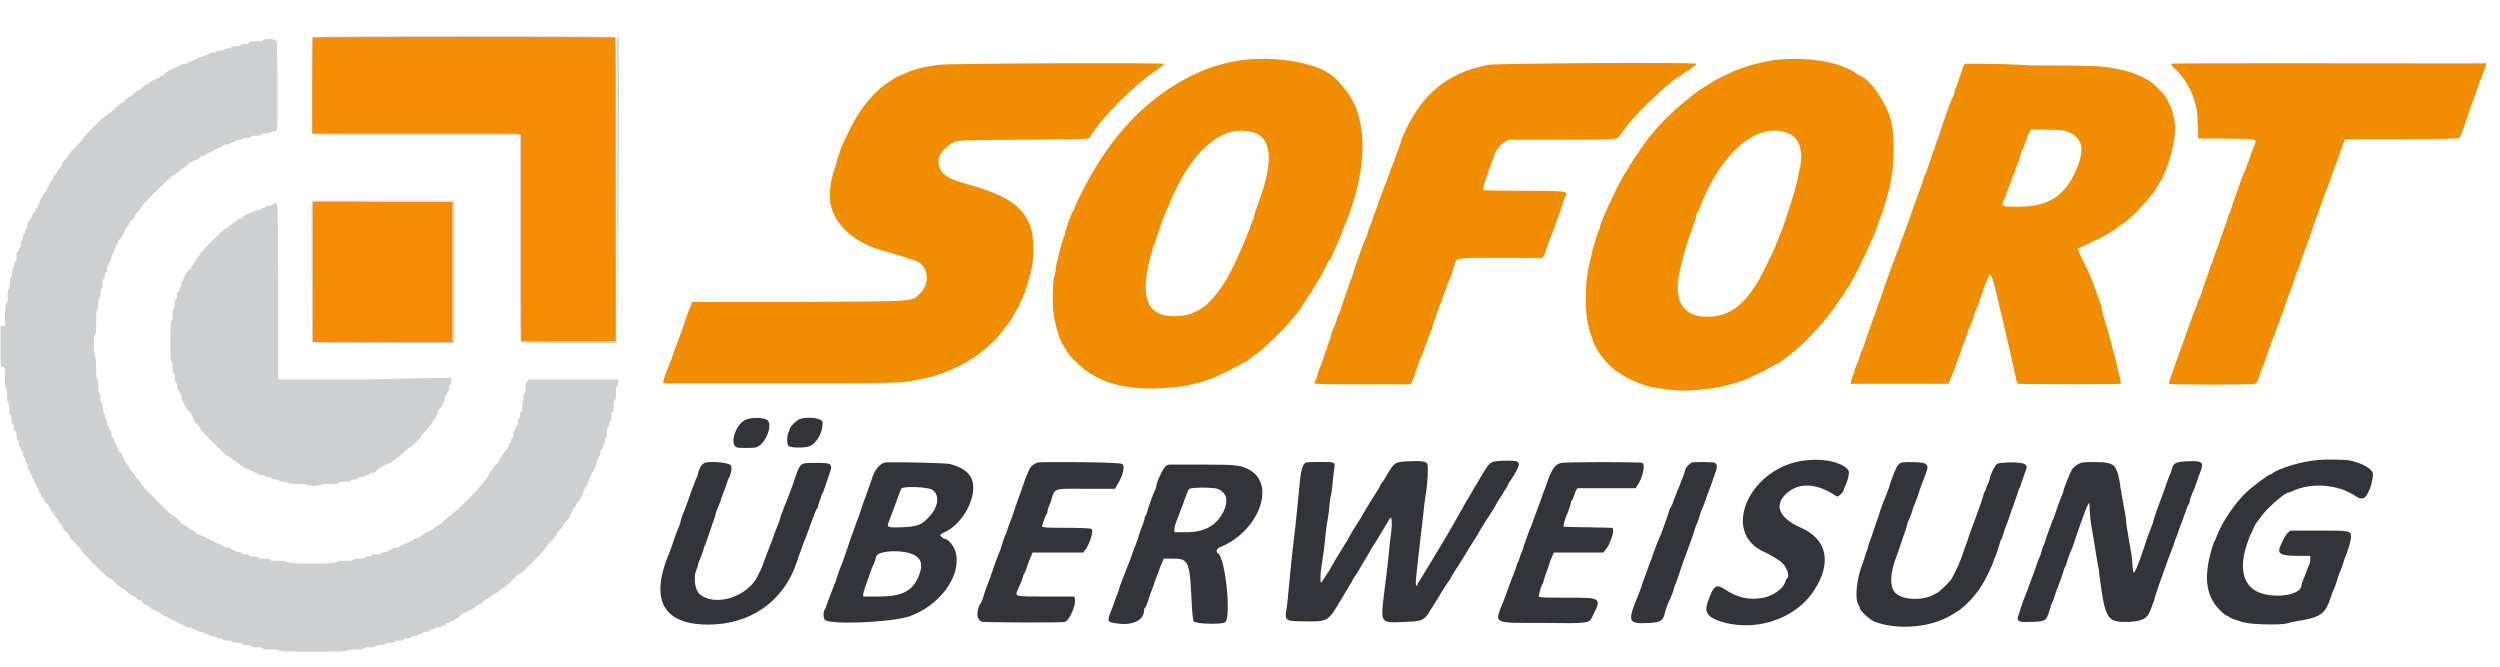
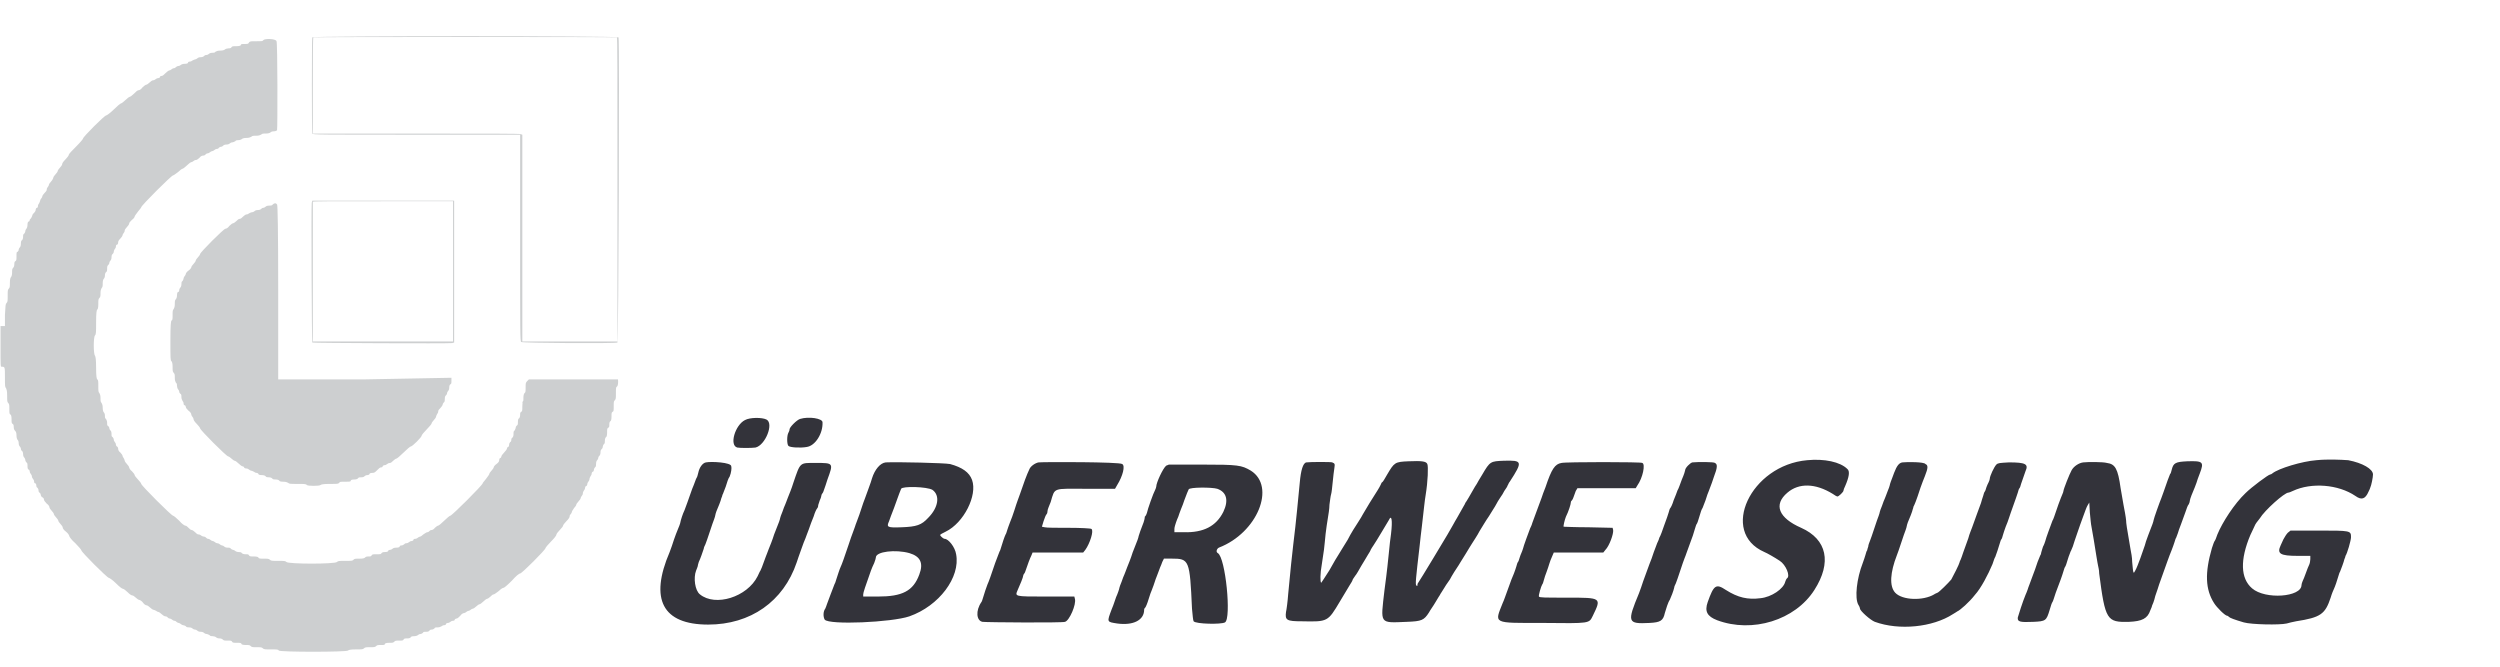
<svg xmlns="http://www.w3.org/2000/svg" version="1.1" id="svg" x="0px" y="0px" width="454.7px" height="121.4px" viewBox="0 0 454.7 121.4" style="enable-background:new 0 0 454.7 121.4;" xml:space="preserve">
  <style type="text/css">
	.st0{fill:#F18D00;}
	.st1{fill:#33333A;}
	.st2{fill:#CDCFD0;}
	.st3{fill:#F48C04;}
</style>
  <g id="svgg">
-     <path id="path0" class="st0" d="M227.1,10.8c-2.7,0.2-6.1,1.1-8.5,2.1c-9.3,4-16.6,11.4-22.1,22.6c-0.7,1.3-1.2,2.6-1.2,2.7   c0,0.1-0.1,0.3-0.2,0.3c-0.1,0.1-0.2,0.3-0.3,0.6c-0.3,0.8-0.7,2-0.9,2.6c-0.1,0.3-0.2,0.6-0.2,0.8c0,0.2-0.1,0.4-0.2,0.6   c-0.3,0.6-1.5,5.2-1.5,5.9c0,0.3-0.1,0.9-0.3,1.5c-0.3,1.3-0.3,5.7,0,7.1c0.1,0.6,0.3,1.4,0.4,1.8c0.2,1,0.9,2.9,1.4,3.6   c0.9,1.5,1.3,2,2.4,3c4,4,10.1,5.4,18.7,4.3c1.7-0.2,4.2-0.8,6.1-1.6c1-0.4,4.3-2,5.1-2.5c0.3-0.2,0.6-0.4,0.8-0.4   c0.1-0.1,0.6-0.4,0.9-0.7c0.4-0.3,0.7-0.6,0.8-0.6c0.4,0,4.3-3.7,6-5.6c0.4-0.5,0.9-1.1,1.1-1.3c0.5-0.5,1-1.3,2.1-3   c0.4-0.6,0.9-1.3,1-1.4s0.2-0.3,0.2-0.4c0-0.1,0.2-0.5,0.5-0.9c0.4-0.6,0.8-1.2,2-3.5c0.2-0.4,0.4-0.8,0.4-0.9   c0-0.1,0.1-0.2,0.2-0.2c0.1,0,0.2-0.2,0.3-0.4c0.1-0.2,0.3-0.8,0.6-1.4c0.8-1.7,1.2-2.7,2.4-5.8c3.3-8.6,3.6-16.4,0.8-21.6   c-0.9-1.6-3.1-4.2-4.1-4.7c-0.2-0.1-0.6-0.3-0.8-0.5C237.8,11.3,232.6,10.4,227.1,10.8 M323.9,10.8c-2.6,0.2-6.4,1.2-8.7,2.2   c-0.9,0.4-3.1,1.5-3.4,1.7c-0.1,0.1-0.7,0.4-1.3,0.8c-0.6,0.4-1.2,0.7-1.3,0.8c-4.5,3.3-8,6.8-10.4,10.2c-1.5,2.2-2.1,3.1-2.6,4   c-0.3,0.5-0.7,1.2-0.9,1.4c-0.6,1-2.8,5.5-3.5,7.2c-0.2,0.5-0.5,1.2-0.6,1.5c-0.1,0.3-0.2,0.6-0.2,0.8c0,0.1-0.1,0.4-0.3,0.7   c-0.1,0.3-0.3,0.8-0.4,1.1c-0.1,0.3-0.2,0.8-0.3,1.1c-0.2,0.5-0.3,1-0.9,3.6c-1,4.1-0.9,9.7,0.2,12.8c0.2,0.6,0.5,1.3,0.5,1.5   c0,0.2,0.2,0.5,0.3,0.6c0.1,0.1,0.2,0.3,0.2,0.4c0,0.3,1.3,2.1,2.2,3c1.9,2,5.8,4,9.1,4.4c4.1,0.6,5.2,0.6,9.8,0   c1.7-0.2,4.1-0.8,6.1-1.6c1-0.4,4.3-2,5.1-2.5c0.3-0.2,0.6-0.4,0.8-0.4c0.3-0.2,1.2-0.8,1.4-1c0.1-0.1,0.5-0.4,1-0.8   c1.9-1.3,6-5.7,7.8-8.3c0.3-0.5,0.9-1.3,1.2-1.7c0.3-0.5,0.6-0.9,0.6-0.9s0.2-0.4,0.5-0.8c0.3-0.4,0.6-0.9,0.7-1.1   c0.1-0.2,0.3-0.6,0.5-0.9c1.1-1.9,4.5-9.3,4.5-9.9c0-0.1,0.1-0.4,0.2-0.6c0.5-1,1.7-5,2.1-7.1c0.7-3.5,0.7-8.4,0-11.2   c-0.8-3-3.5-7.1-5.4-7.9c-0.2-0.1-0.6-0.3-0.8-0.5C334.7,11.3,329.4,10.4,323.9,10.8 M170.6,11.8c-1.8,0.2-3.8,0.7-4.9,1.1   c-1.8,0.7-2.5,1-3.1,1.4c-0.4,0.3-0.8,0.5-0.8,0.5c0,0-0.4,0.3-0.9,0.6c-2.8,2.2-5.1,5.3-6.9,9.3c-0.4,0.9-0.9,1.9-1,2.1   c-0.1,0.3-0.2,0.6-0.2,0.7s-0.2,0.5-0.3,0.9c-0.2,0.4-0.3,0.8-0.3,1c0,0.2-0.1,0.5-0.2,0.8c-0.9,2.1-1.3,5.2-0.9,7   c0.7,3.6,4.2,6.9,9.2,8.3c2.4,0.7,5.1,1.5,6.2,1.9c2.3,0.8,2.8,4,0.9,5.9c-1.6,1.6,0,1.5-22.2,1.6l-19.3,0l-0.3,0.8   c-0.4,0.9-0.6,1.4-1.2,3.3c-0.2,0.7-0.5,1.5-0.6,1.7c-0.1,0.2-0.2,0.6-0.3,0.8s-0.3,0.9-0.5,1.4c-0.2,0.5-0.5,1.2-0.6,1.6   c-0.1,0.4-0.3,1-0.5,1.3c-0.1,0.4-0.4,1.2-0.7,1.8c-0.2,0.6-0.5,1.4-0.5,1.6l-0.1,0.5l21,0c21.7,0,22.6,0,25.6-0.7   c2.3-0.5,2.8-0.6,3.3-0.8c1.5-0.5,1.8-0.7,2.6-1c3.6-1.5,7.2-4.2,9.4-7.2c0.5-0.7,1-1.3,1.1-1.4c0.2-0.3,1.3-2.2,1.7-3   c1.1-2.3,1.3-2.8,2.3-6.6c0.5-1.7,0.4-6.2-0.1-7.6c-1.4-3.9-4.3-5.9-11.6-7.9c-3.8-1.1-4.8-1.8-5.2-3.8c-0.3-1.3,1.2-3.2,2.9-3.9   c0.7-0.3,1.7-0.3,12.6-0.4c11.3-0.1,11.8-0.1,12-0.4c2.2-3.7,8-9.5,12.5-12.5c0.6-0.4,1.1-0.8,1-0.9   C211.1,11.4,172.5,11.5,170.6,11.8 M270.7,11.8c-7.5,1.4-12.3,5.4-15.6,13.1c-0.1,0.3-0.3,0.7-0.3,0.8c0,0.2-0.2,0.7-0.4,1.3   c-0.2,0.5-0.5,1.2-0.6,1.6c-0.1,0.4-0.4,1.1-0.6,1.6c-0.2,0.5-0.5,1.2-0.6,1.6c-0.1,0.4-0.4,1.1-0.6,1.6c-0.2,0.5-0.5,1.4-0.8,2.1   c-0.9,2.5-1.1,3.2-1.2,3.3c-0.1,0.1-0.2,0.4-0.2,0.6c-0.1,0.5-0.6,1.7-0.9,2.4c-0.1,0.3-0.2,0.7-0.2,0.8c0,0.2-0.1,0.4-0.2,0.5   c-0.1,0.1-0.3,0.7-0.6,1.4c-0.4,1.2-1,2.7-1.5,4.3c-0.1,0.4-0.3,0.9-0.4,1.3c-0.1,0.3-0.2,0.7-0.3,0.8c-0.1,0.1-0.2,0.4-0.3,0.8   c-0.1,0.3-0.4,1.3-0.8,2.3c-0.3,0.9-0.7,2-0.8,2.4c-0.1,0.4-0.3,0.8-0.4,0.9c-0.1,0.1-0.2,0.4-0.2,0.6c-0.1,0.5-0.6,1.7-0.9,2.4   c-0.1,0.3-0.2,0.6-0.2,0.7c0,0.1-0.1,0.4-0.2,0.7c-0.1,0.3-0.5,1.3-0.8,2.3c-0.3,1-0.7,2-0.8,2.3c-0.3,0.6-0.6,1.5-0.8,2.3   c-0.1,0.3-0.2,0.7-0.3,0.7c-0.6,0.6-0.3,0.6,8.6,0.6h8.8l0.3-0.7c0.2-0.4,0.6-1.5,0.9-2.5c0.3-1,0.7-1.9,0.8-2.1   c0.1-0.2,0.3-0.6,0.4-1c0.9-2.5,1.2-3.2,1.4-3.7c0.1-0.3,0.2-0.6,0.2-0.7c0-0.1,1.1-3.3,1.3-3.8c0.1-0.2,0.3-0.6,0.4-1   c0.1-0.4,0.4-1.2,0.7-1.9c0.2-0.7,0.5-1.4,0.6-1.6c0.2-0.4,0.6-1.5,0.9-2.6c0.5-1.5-0.2-1.4,8.4-1.4h7.6l0.3-0.4   c0.1-0.2,0.3-0.5,0.3-0.6s0.1-0.5,0.2-0.8c0.2-0.5,0.6-1.6,1.1-2.9c0.4-1.3,1.1-2.9,1.2-3.3c0.2-0.5,0.6-1.7,0.8-2.4   c0.1-0.3,0.2-0.7,0.3-0.7c0.1-0.1,0.2-0.3,0.2-0.5c0-0.5-0.3-0.6-8.1-0.6c-3.9,0-7.1-0.1-7.1-0.1c0-0.1,0.1-0.7,0.3-1.3   c0.2-0.6,0.5-1.4,0.6-1.7c0.2-0.8,0.7-2,0.8-2.3c0.1-0.1,0.2-0.5,0.3-0.8c0.2-1,1.1-2.2,2-2.7l0.8-0.4l9.5,0   c10.7,0,10.1,0,10.7-0.9c0.3-0.4,0.6-0.8,0.7-0.9c0.1-0.1,0.5-0.6,0.9-1.2c1.6-2.1,8.2-8.3,8.9-8.3c0.1,0,0.2-0.1,0.3-0.2   c0.1-0.1,0.8-0.7,1.7-1.2c0.8-0.6,1.5-1.1,1.4-1.1C308.1,11.3,272.3,11.5,270.7,11.8 M357.4,11.6c-0.1,0.1-0.3,0.4-0.4,0.7   c-0.1,0.3-0.3,1-0.5,1.5s-0.4,1.2-0.5,1.5c-0.1,0.3-0.3,0.7-0.4,1c-0.1,0.3-0.2,0.6-0.2,0.8s-0.1,0.4-0.2,0.5   c-0.1,0.1-0.3,0.7-0.6,1.4c-0.4,1.2-1,2.7-1.5,4.3c-0.1,0.4-0.3,0.9-0.4,1.3c-0.1,0.3-0.2,0.7-0.3,0.8c-0.1,0.1-0.2,0.4-0.3,0.8   c-0.1,0.3-0.4,1.3-0.8,2.3c-0.3,0.9-0.7,2-0.8,2.4c-0.1,0.4-0.3,0.8-0.4,0.9c-0.1,0.1-0.2,0.4-0.2,0.6c-0.1,0.5-0.6,1.8-0.8,2.3   c-0.1,0.2-0.2,0.6-0.3,0.8c-0.2,0.7-0.7,1.9-0.8,2.3c-0.1,0.2-0.3,0.8-0.5,1.4c-0.2,0.6-0.4,1.2-0.5,1.4c-0.1,0.2-0.2,0.6-0.3,0.8   c-0.1,0.3-0.3,0.9-0.5,1.4c-0.2,0.5-0.5,1.2-0.6,1.6c-0.1,0.4-0.3,1-0.5,1.3c-0.6,1.6-2.6,7-2.8,7.8c-0.1,0.4-0.4,1.1-0.6,1.6   c-0.2,0.5-0.4,1.2-0.5,1.5c-0.1,0.3-0.2,0.7-0.3,0.8c-0.1,0.1-0.2,0.4-0.3,0.8c-0.1,0.3-0.4,1.3-0.8,2.3c-0.3,0.9-0.7,2-0.8,2.4   c-0.1,0.4-0.3,0.8-0.4,0.9c-0.1,0.1-0.2,0.4-0.2,0.6c-0.1,0.5-0.6,1.7-0.9,2.4c-0.1,0.3-0.2,0.6-0.2,0.7c0,0.1-0.1,0.4-0.2,0.6   s-0.3,0.7-0.4,1.1l-0.1,0.6h8.9h8.9l0.6-1.5c0.3-0.8,0.8-2,1-2.6c0.2-0.6,0.4-1.2,0.5-1.2c0.1-0.1,0.1-0.3,0.1-0.4   c0-0.1,0.1-0.5,0.2-0.8c0.1-0.3,0.3-0.8,0.5-1.2c0.8-2.3,1.2-3.4,1.4-3.7c0.1-0.2,0.2-0.5,0.2-0.6c0-0.3,0.7-2.1,0.9-2.3   c0.1-0.1,0.1-0.2,0.1-0.4c0-0.1,0.1-0.5,0.2-0.7c0.1-0.3,0.3-0.7,0.4-1c0.2-0.8,0.7-2,0.9-2.4c0.1-0.2,0.2-0.5,0.3-0.8   c0.3-0.8,0.7,0.1,1.4,3.1c0.2,0.7,0.4,1.7,0.5,2.2c0.3,1.2,0.9,3.6,1.2,5c0.1,0.6,0.3,1.4,0.4,1.8c0.1,0.4,0.3,1.1,0.4,1.7   c0.3,1.5,0.6,2.6,0.8,3.6c0.1,0.5,0.3,1.2,0.3,1.5c0.1,0.3,0.2,0.7,0.4,0.7c0.3,0.1,18.5,0.1,18.6,0c0.1-0.1-0.1-1.1-0.4-2.2   c-0.1-0.4-0.3-1-0.3-1.3c-0.1-0.6-0.9-3.4-1.4-5.3c-0.2-0.6-0.4-1.5-0.6-2.1c-0.2-0.6-0.4-1.3-0.5-1.7c-0.1-0.4-0.2-0.8-0.2-1   s-0.1-0.5-0.2-0.8c-0.1-0.3-0.4-1.1-0.7-1.9c-0.6-1.8-0.9-2.6-1.2-3.2c-0.1-0.3-0.3-0.6-0.3-0.7c0-0.1-0.1-0.3-0.2-0.5   c-0.4-0.7-1.8-3.7-1.8-3.8c0-0.1,0.4-0.3,0.9-0.5c3.1-1.4,5-2.4,6-3.2c0.3-0.2,0.9-0.7,1.3-0.9c1.7-1.1,5.3-5,6.3-6.8   c0.1-0.2,0.4-0.8,0.8-1.4c1.4-2.6,2.6-7.4,2.4-9.8c-0.2-2.1-1.1-4.4-2.2-5.7c-1.1-1.2-2.3-2.3-3-2.6c-0.2-0.1-0.5-0.2-0.6-0.3   c-0.3-0.2-1.1-0.5-2.1-0.9c-0.4-0.1-1-0.3-1.4-0.4c-0.4-0.1-1.1-0.2-1.5-0.3c-2.4-0.5-3.5-0.6-15.1-0.6   C362.9,11.5,357.5,11.6,357.4,11.6 M394.9,11.6c-0.1,0.1,0.3,0.6,0.9,1.1c1,1,2,2.4,2.3,3.1c0.1,0.2,0.2,0.5,0.3,0.6   c0.1,0.2,0.6,1.3,1,2.8c0.1,0.4,0.3,1.8,0.3,3.3l0.1,2.7l5.1,0c6.3,0.1,5.7-0.2,4.8,2c-0.2,0.5-0.4,1.2-0.5,1.5   c-0.1,0.3-0.2,0.7-0.3,0.8c-0.1,0.1-0.2,0.4-0.3,0.8c-0.1,0.3-0.2,0.7-0.3,0.8c-0.1,0.1-0.3,0.7-0.6,1.4c-0.4,1.2-1,2.8-1.5,4.2   c-0.1,0.4-0.3,0.9-0.4,1.3c-0.1,0.3-0.2,0.7-0.3,0.8c-0.1,0.1-0.2,0.4-0.3,0.8c-0.1,0.3-0.4,1.3-0.8,2.3c-0.3,0.9-0.7,2-0.8,2.3   c-0.1,0.4-0.4,1.1-0.6,1.6c-0.2,0.5-0.4,1.2-0.5,1.5s-0.2,0.7-0.3,0.8c-0.1,0.1-0.2,0.4-0.3,0.8s-0.4,1.3-0.8,2.3   c-0.3,0.9-0.7,2-0.8,2.4c-0.1,0.4-0.3,0.8-0.4,0.9c-0.1,0.1-0.2,0.4-0.2,0.6c0,0.2-0.3,0.8-0.5,1.3c-0.2,0.5-0.5,1.2-0.6,1.6   c-0.5,1.4-0.8,2.2-0.9,2.5c-0.1,0.2-0.3,0.8-0.5,1.4c-0.2,0.6-0.4,1.2-0.5,1.4c-0.1,0.2-0.2,0.6-0.3,0.8c-0.1,0.3-0.3,0.9-0.5,1.4   c-0.3,0.9-0.5,1.4-1.2,3.4c-0.2,0.4-0.2,0.9-0.2,0.9c0.2,0.2,15.3,0.2,15.7,0c0.2-0.1,0.5-0.6,0.8-1.6c0.3-0.8,0.5-1.5,0.6-1.6   c0.1-0.1,0.2-0.4,0.3-0.8c0.1-0.3,0.3-1,0.5-1.5c0.2-0.5,0.4-1.1,0.5-1.4c0.1-0.3,0.2-0.7,0.3-0.8c0.2-0.4,0.6-1.6,0.9-2.4   c0.1-0.3,0.2-0.7,0.3-0.8c0.1-0.1,0.2-0.4,0.3-0.8c0.1-0.3,0.2-0.7,0.3-0.8c0.1-0.1,0.2-0.4,0.3-0.8c0.1-0.5,1-2.9,1.3-3.7   c0.2-0.4,0.6-1.6,0.8-2.3c0.1-0.3,0.2-0.7,0.3-0.8c0.1-0.3,0.4-0.9,1-2.8c0.8-2.1,1.1-3.1,1.2-3.3c0.1-0.1,0.2-0.4,0.3-0.8   c0.2-0.7,0.6-1.9,0.8-2.4c0.2-0.5,0.7-1.8,1.4-3.9c0.3-1,0.7-1.9,0.8-2.1c0.1-0.2,0.3-0.7,0.4-1.1c0.4-1.2,1.2-3.3,1.5-4.1   c0.1-0.4,0.5-1.4,0.8-2.3l0.6-1.6l10.3,0c6.4,0,10.4-0.1,10.5-0.2c0.1-0.1,0.3-0.6,0.5-1.1c0.2-0.5,0.4-1,0.4-1.1   c0.1-0.1,0.2-0.4,0.3-0.8s0.3-1,0.5-1.5s0.4-1.2,0.5-1.5c0.1-0.3,0.2-0.7,0.3-0.8c0.1-0.1,0.2-0.4,0.3-0.8c0.2-0.7,1.2-3.5,1.5-4.2   c0.2-0.5,0.6-1.5,0.6-1.8C452.4,11.6,395.1,11.4,394.9,11.6 M376.4,24.1c2.6,1.2,2.8,3.5,0.9,7.5c-2.1,4.3-5,6-10.3,6   c-3,0-3.1,0-2.5-1.3c0.1-0.3,0.3-0.6,0.3-0.7c0-0.1,0.1-0.4,0.2-0.7c0.3-0.6,0.7-1.8,1-2.6c0.1-0.3,0.2-0.7,0.3-0.7   c0.1-0.1,0.2-0.3,0.2-0.4c0-0.1,0.1-0.5,0.2-0.8c0.3-0.6,0.7-1.8,0.9-2.6c0.1-0.3,0.2-0.7,0.3-0.7c0.1-0.1,0.2-0.3,0.2-0.4   c0-0.1,0.2-0.6,0.3-0.9c0.2-0.4,0.3-0.8,0.3-0.9c0-0.1,0.2-0.5,0.4-0.8l0.3-0.6l3,0.1C375.2,23.6,375.5,23.7,376.4,24.1 M228,24.1   c2.8,0.8,3.5,4.1,2,9.4c-0.1,0.4-0.3,1.1-0.5,1.6s-0.5,1.6-0.8,2.3c-0.3,0.8-0.6,1.6-0.6,1.9s-0.3,0.9-0.5,1.4s-0.4,1.1-0.5,1.4   c-0.1,0.3-0.3,0.7-0.4,1c-0.1,0.3-0.4,0.9-0.6,1.4c-0.7,1.7-2.3,5.1-2.9,6.1c-3.1,5.1-5.6,6.9-9.7,6.9c-5,0-6.3-3.6-4.1-11.3   c0.2-0.6,0.3-1.2,0.3-1.3c0-0.1,0.1-0.3,0.2-0.4c0.1-0.1,0.2-0.5,0.3-0.8c0.2-0.6,1.1-3.4,1.5-4.3c0.1-0.2,0.3-0.8,0.5-1.2   c0.9-2.3,2.5-5.6,3.5-7.1C219.5,25.2,223.8,22.8,228,24.1 M324.9,24.1c2.2,0.7,3.2,3.1,2.5,6.3c-0.1,0.4-0.3,1.3-0.4,1.9   c-0.4,1.9-0.8,3.3-2.3,7.8c-0.2,0.7-0.6,1.6-0.7,2c-0.2,0.4-0.5,1.2-0.7,1.7c-0.7,1.8-1,2.4-2.2,4.8c-1.1,2.2-1.1,2.3-2,3.6   c-2.6,3.9-5,5.4-8.7,5.4c-4.3,0-6.1-2.9-4.9-8.2c0.4-1.9,1-4.1,1.2-4.7c0.1-0.3,0.4-1.3,0.8-2.3c0.3-1,0.7-2,0.8-2.3   c0.1-0.2,0.2-0.6,0.2-0.8c0-0.2,0.1-0.4,0.1-0.5c0.1-0.1,0.2-0.4,0.4-0.7C312.9,27.9,319.4,22.2,324.9,24.1" />
    <path id="path1" class="st1" d="M135.5,76.4c-1.8,0.9-2.9,4.6-1.4,5c0.5,0.1,2.6,0.1,3.3,0c1.8-0.4,3.4-4.4,2-5.1   C138.6,75.9,136.4,75.9,135.5,76.4 M145.5,76.2c-0.6,0.2-1.9,1.5-1.9,1.9c0,0.2-0.1,0.4-0.2,0.6c-0.3,0.5-0.3,2.1,0,2.4   c0.3,0.3,2.2,0.4,3.3,0.2c1.6-0.2,3-2.5,2.9-4.5C149.6,76.1,147.1,75.7,145.5,76.2 M328.7,83.7c-10.3,0.9-16,13.1-7.8,16.7   c0.5,0.2,1.9,1,2.8,1.6c1.1,0.7,2,2.8,1.3,3.2c-0.1,0.1-0.2,0.3-0.3,0.6c-0.3,1.3-2.5,2.8-4.5,3c-2.3,0.3-4.1-0.1-6.3-1.5   c-1.8-1.2-2.2-0.9-3.3,2.2c-0.6,1.7-0.1,2.6,1.7,3.3c6.4,2.4,14.2,0,17.7-5.5c3.2-5,2.3-9.2-2.4-11.3c-4.1-1.8-5.1-4.2-2.5-6.4   c2.1-1.8,5.1-1.7,8.2,0.2c0.4,0.3,0.8,0.5,0.9,0.5c0.2,0,1.1-0.8,1.1-1.1c0-0.1,0.1-0.4,0.3-0.8c0.7-1.6,0.9-2.7,0.4-3.1   C334.7,84,331.8,83.4,328.7,83.7 M421.3,83.7c-2.6,0.2-6.9,1.5-8,2.4c-0.1,0.1-0.3,0.2-0.4,0.2c-0.3,0-3.4,2.3-4.5,3.4   c-2,1.9-4.2,5.3-5.1,7.5c-0.2,0.6-0.4,1.1-0.5,1.2c-0.1,0.1-0.3,0.7-0.5,1.3c-1.3,4.5-1.2,7.5,0.4,10c0.5,0.8,2,2.3,2.4,2.3   c0.1,0,0.2,0.1,0.3,0.2c0.2,0.2,1,0.5,2.7,1c1.4,0.4,6.5,0.5,7.8,0.2c0.4-0.1,1.1-0.3,1.7-0.4c4.5-0.7,5.3-1.3,6.3-4.3   c0.2-0.7,0.5-1.4,0.6-1.6c0.2-0.4,0.6-1.6,0.8-2.3c0.1-0.3,0.2-0.7,0.3-0.8c0.2-0.5,0.7-1.8,0.8-2.3c0.1-0.2,0.2-0.5,0.2-0.6   c0.3-0.4,1-2.8,1-3.4c0-1.2-0.1-1.2-5.9-1.2h-5.1l-0.5,0.4c-0.2,0.2-0.6,0.8-0.8,1.2s-0.4,0.9-0.5,1.1c-0.7,1.5-0.1,1.9,3.1,1.9   l2.3,0v0.6c0,0.3-0.1,0.8-0.2,1c-0.1,0.2-0.4,0.9-0.6,1.5s-0.5,1.3-0.6,1.5c-0.1,0.2-0.2,0.6-0.2,0.7c0,2.2-6.6,2.7-9,0.6   c-2.1-1.8-2.2-5.2-0.3-9.7c0.3-0.7,0.7-1.4,0.8-1.7s0.5-0.8,0.9-1.3c0.9-1.5,4.5-4.7,5.2-4.7c0.1,0,0.4-0.1,0.8-0.3   c3.4-1.6,8.3-1.2,11.4,0.9c1.1,0.8,1.8,0.6,2.4-0.8c0.1-0.2,0.3-0.6,0.3-0.7c0.2-0.4,0.5-1.9,0.5-2.4c0-1-1.9-2.1-4.5-2.6   C425.7,83.6,423.3,83.5,421.3,83.7 M128.4,84.1c-0.6,0.1-1.2,0.9-1.4,1.9c-0.1,0.4-0.2,0.8-0.3,0.9c-0.1,0.1-0.4,1.1-0.8,2   c-0.7,2-1.2,3.4-1.4,3.9c-0.3,0.6-0.7,1.8-0.8,2.4c-0.1,0.3-0.2,0.6-0.3,0.8c-0.1,0.2-0.7,1.7-1.2,3.3c-0.1,0.3-0.3,0.8-0.4,1.1   c-3.7,8.6-1.3,13.2,7,13.2c7.7,0,13.7-4.2,16.1-11.3c0.1-0.4,0.5-1.4,0.8-2.3c0.3-0.9,0.7-1.9,0.8-2.1c0.1-0.2,0.3-0.9,0.6-1.6   c0.2-0.6,0.6-1.7,0.9-2.4c0.2-0.7,0.5-1.3,0.6-1.4c0.1-0.1,0.2-0.3,0.2-0.5c0-0.2,0.2-0.6,0.3-1c0.2-0.4,0.3-0.8,0.3-0.9   c0-0.1,0.1-0.3,0.2-0.4c0.1-0.1,0.2-0.4,0.3-0.7c0.1-0.3,0.4-1.1,0.6-1.8c1.1-3,1.1-3-2.1-3c-3,0-2.8-0.2-4.1,3.6   c-0.3,1-0.8,2.2-1,2.7s-0.4,1.1-0.5,1.3s-0.3,0.7-0.5,1.3c-0.2,0.5-0.4,1-0.4,1.1c0,0.1-0.1,0.4-0.2,0.7s-0.5,1.3-0.9,2.3   c-0.3,1-0.8,2.2-1,2.7c-0.2,0.5-0.4,1.1-0.5,1.3c-0.7,2-0.9,2.4-1,2.6c-0.1,0.1-0.3,0.6-0.5,1c-1.9,3.8-7.7,5.6-10.5,3.3   c-0.9-0.7-1.2-3-0.7-4.3c0.1-0.3,0.3-0.7,0.3-0.8c0-0.1,0.1-0.5,0.2-0.8c0.3-0.6,0.7-1.8,0.9-2.4c0-0.2,0.2-0.6,0.3-0.8   c0.1-0.3,0.5-1.3,0.8-2.3c0.3-1,0.7-2,0.8-2.3c0.1-0.3,0.2-0.6,0.2-0.7c0-0.1,0.1-0.4,0.2-0.7c0.3-0.7,0.8-1.9,0.9-2.4   c0.1-0.2,0.2-0.5,0.2-0.6c0.1-0.1,0.3-0.8,0.6-1.5c0.2-0.7,0.5-1.6,0.7-1.8c0.3-0.7,0.4-1.6,0.3-1.9   C133,84.1,129.4,83.9,128.4,84.1 M161.1,84.1c-1,0.1-2,1.3-2.5,2.9c-0.1,0.5-1.1,3.1-1.3,3.7c-0.1,0.2-0.2,0.6-0.3,0.8   c-0.1,0.3-0.4,1.2-0.7,2.1c-0.3,0.9-0.7,1.8-0.8,2.2c-0.1,0.3-0.3,0.8-0.4,1.1c-0.1,0.3-0.5,1.3-0.8,2.3c-0.7,2.1-1.2,3.5-1.4,3.9   c-0.2,0.4-0.6,1.7-0.8,2.3c-0.1,0.3-0.2,0.7-0.3,0.8c-0.3,0.7-1.2,3.2-1.4,3.7c-0.1,0.3-0.2,0.6-0.3,0.8c-0.4,0.5-0.4,1.5-0.1,2   c0.8,1,12.2,0.5,15.4-0.6c5.4-1.9,9.3-7.1,8.5-11.3c-0.2-1.3-1.4-2.8-2.1-2.8c-0.2,0-0.8-0.5-0.8-0.7c0-0.1,0.4-0.3,1-0.6   c3.3-1.6,5.8-6.6,4.8-9.4c-0.5-1.4-1.8-2.3-4-2.9C171.8,84.2,163.2,84,161.1,84.1 M188.9,84.1c-0.6,0.1-1.5,0.7-1.7,1.3   c-0.4,0.8-1.1,2.7-1.7,4.5c-0.1,0.3-0.3,0.8-0.4,1.1c-0.1,0.3-0.4,1.1-0.6,1.8c-0.2,0.7-0.6,1.7-0.8,2.2c-0.2,0.5-0.4,1.1-0.5,1.4   c-0.1,0.3-0.2,0.7-0.3,0.8c-0.2,0.4-0.6,1.6-0.8,2.3c-0.1,0.3-0.2,0.7-0.3,0.8c-0.1,0.2-0.4,1.1-0.8,2.1c-0.7,2.1-1.2,3.5-1.4,3.9   c-0.2,0.5-0.6,1.7-0.8,2.4c-0.1,0.3-0.2,0.7-0.3,0.8c-1.1,1.6-0.9,3.4,0.2,3.6c0.8,0.1,14.5,0.2,15,0c0.8-0.2,2.1-3.2,1.8-4.2   l-0.1-0.4l-5.2,0c-5.8,0-5.6,0-5.1-1.2c0.4-0.9,1-2.3,1-2.6c0-0.1,0.1-0.3,0.2-0.4c0.1-0.1,0.2-0.4,0.3-0.7c0.3-0.9,0.7-2,1-2.6   l0.2-0.5l4.6,0l4.6,0l0.4-0.5c0.8-1.1,1.6-3.5,1.1-3.8c-0.1-0.1-2-0.2-4.1-0.2c-2.1,0-4.1,0-4.4-0.1l-0.5-0.1l0.3-1   c0.2-0.6,0.4-1.1,0.5-1.2c0.1-0.1,0.2-0.3,0.2-0.5c0-0.2,0.1-0.6,0.2-0.8c0.1-0.3,0.3-0.7,0.4-1c0.8-2.7,0.3-2.4,6.5-2.4h5.2   l0.4-0.7c1-1.6,1.5-3.5,0.9-3.8C203.7,84,190,84,188.9,84.1 M237.6,84.1c-0.6,0.1-1,1.4-1.2,3.7c-0.3,2.9-0.6,6.6-1.2,11.4   c-0.2,1.7-0.5,4.5-0.9,8.8c-0.1,1.4-0.3,2.9-0.4,3.3c-0.2,1.5,0.1,1.7,2.9,1.7c4.7,0.1,4.7,0.1,6.9-3.6c0.8-1.3,1.6-2.7,1.8-3   c0.2-0.3,0.5-0.8,0.5-0.9s0.3-0.5,0.5-0.8c0.2-0.2,0.7-1.1,1.1-1.8s1-1.6,1.2-2c0.2-0.3,0.5-0.8,0.5-0.9c0.1-0.2,0.3-0.5,0.5-0.8   c0.5-0.7,2.6-4.3,2.8-4.6c0.5-1.1,0.7,0,0.4,2.5c-0.1,0.7-0.3,2.3-0.4,3.5c-0.4,4-0.6,5.2-0.8,6.8c-0.7,6.2-1,5.9,4.1,5.7   c2.7-0.1,3.1-0.3,4-1.7c0.2-0.4,0.8-1.2,1.2-1.9c0.4-0.7,0.8-1.3,0.8-1.3c0-0.1,0.4-0.6,0.8-1.3c0.4-0.7,0.9-1.3,1-1.5   c0.3-0.6,1.3-2.2,1.6-2.6c0.1-0.2,0.5-0.8,0.8-1.3c0.3-0.5,0.7-1.1,0.8-1.3c0.1-0.2,0.5-0.8,0.8-1.3c0.3-0.5,1-1.5,1.4-2.3   c0.5-0.8,1.2-2,1.7-2.7c0.4-0.7,1.1-1.7,1.4-2.3s0.7-1.1,0.8-1.3c0.1-0.1,0.4-0.6,0.6-1c0.3-0.4,0.6-0.9,0.6-1   c0.1-0.1,0.2-0.5,0.4-0.7c2.4-3.7,2.3-3.9-1.1-3.8c-2.4,0.1-2.5,0.1-3.9,2.5c-0.5,0.8-0.9,1.5-1,1.7c-0.1,0.1-0.5,0.8-0.9,1.5   c-0.4,0.7-0.8,1.4-1,1.7c-0.2,0.2-0.3,0.6-0.4,0.7c-0.1,0.2-0.8,1.4-1.3,2.3c-0.1,0.2-0.5,0.8-0.8,1.4c-0.8,1.4-0.6,1.1-3.5,5.9   c-1.4,2.3-2.6,4.3-2.7,4.4c-0.1,0.1-0.2,0.3-0.2,0.5c0,0.2,0,0.2-0.2,0.1c-0.2-0.2-0.1-1.2,0.6-7.2c0.1-1.1,0.3-2.6,0.4-3.5   c0.4-3.4,0.5-4.6,0.7-5.8c0.4-2.4,0.5-5.2,0.3-5.6c-0.2-0.5-1-0.6-3.4-0.5c-2.5,0.1-2.6,0.2-3.9,2.4c-0.4,0.7-0.8,1.4-0.9,1.4   c-0.1,0-0.2,0.3-0.3,0.5c-0.1,0.2-0.3,0.6-0.5,0.9c-0.6,0.9-2.5,4-2.7,4.4c-0.1,0.2-0.5,0.9-0.9,1.5c-0.4,0.6-1.3,2-1.9,3.2   c-0.7,1.1-1.4,2.3-1.6,2.6c-0.2,0.3-1,1.6-1.7,2.9c-0.8,1.3-1.5,2.3-1.5,2.3c-0.2-0.1-0.2-1.7,0.1-3.3c0.1-0.8,0.3-2,0.4-2.7   c0.1-0.7,0.2-2,0.3-2.9c0.1-0.9,0.3-2.2,0.4-2.8c0.1-0.6,0.3-1.8,0.3-2.5c0.1-0.7,0.2-1.6,0.3-1.9s0.2-1.3,0.3-2.3   c0.1-0.9,0.2-2,0.3-2.5c0.1-0.7,0.1-0.8-0.4-1C242.2,84,238.3,84,237.6,84.1 M284,84.2c-1.2,0.2-1.8,1.1-2.9,4.4   c-0.3,0.7-0.6,1.6-0.7,1.9c-0.5,1.4-1.5,4-1.7,4.6c-0.1,0.4-0.3,0.8-0.4,1c-0.3,0.8-1.2,3.2-1.3,3.7c-0.1,0.3-0.2,0.6-0.3,0.8   s-0.2,0.5-0.3,0.8c-0.1,0.3-0.2,0.7-0.3,0.8c-0.1,0.1-0.2,0.4-0.3,0.8c-0.2,0.7-0.7,2-0.9,2.4c-0.1,0.3-0.8,2.2-1.2,3.3   c-0.1,0.3-0.3,0.8-0.4,1c-1.5,3.8-1.9,3.6,7.3,3.6c8.7,0.1,8.4,0.1,9.1-1.3c1.6-3.3,1.6-3.3-4.6-3.3c-4.2,0-5.1,0-5.2-0.2   c-0.1-0.2,0.4-1.9,0.6-2.2c0.1-0.1,0.2-0.4,0.3-0.8s0.3-1,0.5-1.5s0.4-1.2,0.5-1.5c0.1-0.3,0.3-0.9,0.5-1.3l0.3-0.7h4.5h4.5   l0.4-0.5c0.7-0.7,1.5-2.9,1.4-3.6l-0.1-0.4l-4.4-0.1c-2.4,0-4.4-0.1-4.5-0.1c-0.1-0.1,0.2-1.3,0.4-1.8c0.5-1,0.9-2.3,0.9-2.6   c0-0.2,0.1-0.3,0.2-0.4c0.1-0.1,0.2-0.3,0.3-0.6c0.1-0.3,0.3-0.8,0.4-1.1l0.3-0.5h5.3h5.3l0.3-0.5c1-1.4,1.5-3.9,0.9-4.1   C298.7,84,284.7,84,284,84.2 M307.8,84.1c-0.4,0.1-1.3,1-1.3,1.4c0,0.1-0.2,0.8-0.6,1.7c-0.3,0.8-0.6,1.7-0.8,2   c-0.1,0.3-0.4,1.1-0.7,1.8c-0.2,0.7-0.5,1.3-0.6,1.4c-0.1,0.1-0.2,0.4-0.3,0.8c-0.1,0.3-0.4,1.3-0.8,2.3c-0.3,0.9-0.7,2-0.9,2.3   c-0.1,0.4-0.3,0.8-0.4,1c-0.1,0.2-0.3,0.9-0.6,1.6c-0.2,0.7-0.6,1.7-0.8,2.2c-0.3,0.9-1.1,2.9-1.5,4.2c-0.1,0.3-0.3,0.8-0.4,1.1   c-2.2,5.3-2.1,5.6,1.9,5.4c2-0.1,2.5-0.4,2.8-1.8c0.2-0.7,0.6-2,0.9-2.4c0.2-0.4,0.7-1.7,0.8-2.2c0-0.2,0.2-0.6,0.3-0.8   c0.1-0.3,0.5-1.3,0.8-2.3c0.3-1,0.7-2,0.8-2.3c0.1-0.3,0.3-0.7,0.3-0.8c0.1-0.3,0.6-1.6,1.2-3.3c0.1-0.4,0.3-0.9,0.4-1.3   c0.1-0.3,0.2-0.7,0.3-0.8c0.1-0.1,0.3-0.7,0.5-1.4c0.2-0.7,0.4-1.3,0.5-1.4c0.1-0.1,0.3-0.8,0.6-1.5c0.2-0.7,0.5-1.5,0.6-1.7   c0.1-0.2,0.2-0.6,0.3-0.8c0.1-0.3,0.4-1,0.6-1.7c0.7-1.8,0.7-2.4,0.2-2.6C311.8,84,308.8,84,307.8,84.1 M346,84.1   c-0.6,0.1-1,0.6-1.5,1.9c-0.2,0.6-0.5,1.3-0.6,1.6c-0.1,0.3-0.2,0.6-0.2,0.7c0,0.1-0.2,0.6-0.4,1.1c-0.2,0.5-0.4,1.1-0.5,1.3   s-0.3,0.7-0.5,1.3c-0.2,0.5-0.4,1-0.4,1.1c0,0.1-0.1,0.4-0.2,0.7c-0.1,0.3-0.5,1.3-0.8,2.3c-0.3,1-0.7,2-0.8,2.3   c-0.1,0.3-0.3,0.7-0.3,1c-0.1,0.3-0.2,0.6-0.2,0.7c-0.1,0.1-0.2,0.4-0.3,0.8c-0.1,0.3-0.3,1-0.5,1.5c-1.1,2.8-1.5,6.4-0.8,7.6   c0.2,0.3,0.3,0.6,0.3,0.7c0,0.4,1.9,2.1,2.7,2.4c4.4,1.6,10.5,1,14.2-1.4c0.3-0.2,0.7-0.4,0.8-0.5c0.5-0.2,2.2-1.7,3.2-3   c1.1-1.2,2.4-3.7,3.2-5.6c0.2-0.6,0.4-1.2,0.5-1.3c0.2-0.5,0.6-1.7,0.8-2.4c0.1-0.3,0.2-0.7,0.3-0.8c0.1-0.1,0.2-0.4,0.3-0.8   c0.1-0.3,0.3-1,0.5-1.5c0.2-0.5,0.5-1.2,0.6-1.6c0.1-0.4,0.5-1.4,0.8-2.3s0.7-1.9,0.8-2.3s0.2-0.7,0.3-0.8s0.2-0.4,0.3-0.8   c0.3-0.9,0.6-1.7,0.8-2.3c0.6-1.3,0-1.6-3-1.6c-1.7,0.1-2,0.1-2.3,0.4c-0.4,0.4-1.2,2.1-1.2,2.6c0,0.1-0.1,0.4-0.2,0.6   c-0.1,0.2-0.3,0.6-0.4,0.9c-0.1,0.3-0.2,0.7-0.3,0.8c-0.1,0.1-0.2,0.4-0.3,0.8c-0.1,0.3-0.3,0.9-0.4,1.3c-0.2,0.6-1.2,3.2-1.6,4.4   c-0.1,0.3-0.5,1.2-0.7,2c-0.3,0.8-0.7,1.9-0.9,2.5c-0.2,0.6-0.4,1.2-0.5,1.4c-0.1,0.2-0.2,0.4-0.2,0.5c0,0.2-1.2,2.6-1.5,3.1   c-0.5,0.6-2.2,2.3-2.5,2.4c-0.2,0.1-0.5,0.2-0.6,0.3c-2,1.2-5.8,1.1-7.1-0.3c-1.1-1.2-0.9-3.7,0.3-6.8c0.1-0.3,0.5-1.3,0.8-2.3   c0.3-1,0.7-2,0.8-2.3c0.1-0.3,0.2-0.6,0.2-0.7c0-0.1,0.1-0.4,0.2-0.7c0.3-0.7,0.8-1.9,0.9-2.4c0.1-0.2,0.1-0.5,0.2-0.6   c0.1-0.2,0.4-0.8,1.2-3.3c0.2-0.6,0.6-1.6,0.8-2.1c0.6-1.5,0.6-2,0.1-2.2C350,84,346.9,84,346,84.1 M378.9,84.1   c-0.8,0.1-1.7,0.7-2.1,1.4c-0.4,0.7-1.5,3.5-1.5,3.8c0,0.1-0.1,0.4-0.2,0.6c-0.1,0.2-0.4,1-0.7,1.8c-0.8,2.3-0.9,2.7-1.1,3   c-0.3,0.8-1.2,3.2-1.3,3.7c-0.1,0.3-0.2,0.6-0.3,0.8c-0.1,0.1-0.2,0.5-0.3,0.8c-0.1,0.3-0.2,0.7-0.2,0.8c-0.1,0.1-0.3,0.7-0.6,1.4   c-0.2,0.7-0.7,2-1,2.8c-0.3,0.9-0.7,1.8-0.8,2.2c-0.1,0.3-0.3,0.8-0.4,1c-0.5,1.2-1.3,3.7-1.4,4.1c-0.1,0.8,0.4,0.9,2.8,0.8   c2.3-0.1,2.4-0.2,3-2.2c0.2-0.7,0.4-1.3,0.5-1.4c0.1-0.1,0.3-0.8,0.6-1.7c0.3-0.8,0.7-1.9,0.9-2.4c0.2-0.5,0.4-1.2,0.5-1.5   c0.1-0.3,0.2-0.7,0.3-0.8c0.1-0.1,0.3-0.7,0.5-1.4c0.2-0.7,0.5-1.3,0.5-1.4c0.1-0.1,0.2-0.5,0.4-0.9c0.1-0.4,0.5-1.5,0.8-2.4   c0.3-0.9,0.8-2.3,1.1-3.1c0.3-0.8,0.6-1.7,0.8-2l0.3-0.5l0.1,1.8c0.1,1,0.2,2.2,0.3,2.6c0.2,1.1,0.6,3.4,0.9,5.4   c0.1,0.8,0.3,1.6,0.3,1.7c0,0.1,0.2,0.7,0.2,1.4c1.1,8.5,1.4,8.9,5.4,8.8c2.4-0.1,3.4-0.6,3.9-2.1c0.1-0.3,0.3-0.6,0.3-0.8   c0.1-0.2,0.4-0.9,0.6-1.8c0.3-0.8,0.6-1.8,0.7-2.1c0.7-2,1.1-3.1,1.5-4.2c0.2-0.6,0.6-1.6,0.8-2.1c0.2-0.5,0.4-1.1,0.5-1.4   c0.1-0.3,0.2-0.7,0.3-0.8c0.1-0.2,0.2-0.6,0.3-0.8c0.1-0.3,0.3-1,0.6-1.7c0.2-0.6,0.6-1.6,0.8-2.2c0.2-0.6,0.4-1.2,0.6-1.4   c0.1-0.2,0.2-0.5,0.2-0.7c0-0.2,0.5-1.5,0.9-2.4c0.1-0.2,0.2-0.6,0.3-0.8c0.1-0.3,0.3-1,0.6-1.7c0.8-2.1,0.6-2.3-2.3-2.2   c-2.1,0.1-2.5,0.3-2.8,1.5c-0.1,0.4-0.2,0.8-0.3,0.8c-0.1,0.2-0.7,1.8-1.2,3.3c-0.1,0.3-0.3,0.8-0.4,1.1c-0.3,0.7-1.4,3.8-1.4,4   c0,0.1-0.1,0.4-0.2,0.7c-0.3,0.8-1.3,3.3-1.4,3.9c-0.3,0.9-1.3,3.8-1.7,4.5c-0.4,0.8-0.4,0.7-0.6-1.5c0-0.8-0.2-1.8-0.3-2.3   c-0.7-4-0.8-4.8-0.8-5.2c0-0.2-0.1-0.8-0.2-1.4c-0.2-0.9-0.3-1.7-0.8-4.5c-0.5-3.6-1-4.4-2.5-4.6C382.5,84,379.8,84,378.9,84.1    M212.1,84.7c-0.6,0.5-1.8,3.1-1.8,3.8c0,0.1-0.1,0.4-0.2,0.6c-0.3,0.5-1.4,3.6-1.5,4.2c-0.1,0.3-0.2,0.5-0.3,0.6   c-0.1,0-0.1,0.2-0.1,0.3s-0.1,0.5-0.2,0.8c-0.4,1-0.9,2.4-0.9,2.5c0,0.1-0.1,0.4-0.2,0.7c-0.1,0.3-0.5,1.3-0.9,2.3   c-0.3,1-0.8,2.2-1,2.7s-0.4,1.1-0.5,1.3c-0.1,0.2-0.3,0.7-0.5,1.3c-0.2,0.5-0.4,1-0.4,1.1c0,0.1-0.1,0.4-0.2,0.7   c-0.1,0.3-0.3,0.8-0.4,1s-0.4,1.3-0.8,2.2c-0.9,2.4-0.9,2.3,1,2.6c2.9,0.4,4.9-0.6,4.9-2.5c0-0.2,0.1-0.3,0.2-0.4   c0.1-0.1,0.4-0.8,0.6-1.5c0.2-0.7,0.5-1.5,0.6-1.7c0.1-0.2,0.2-0.6,0.3-0.8s0.3-1,0.6-1.7s0.5-1.4,0.6-1.6c0.1-0.2,0.3-0.7,0.4-1   l0.3-0.6h1.4c3.2,0,3.3,0.2,3.7,9.1c0.1,1.1,0.2,2.2,0.3,2.3c0.4,0.5,5,0.6,5.7,0.2c1.2-0.7,0.1-11.8-1.3-12.6   c-0.4-0.2-0.2-0.8,0.2-1c7-2.7,10.4-11.1,5.8-14c-1.7-1-2.3-1.1-8.9-1.1h-6L212.1,84.7 M169.6,89.1c1.4,1,1.1,3.2-0.8,5.1   c-1.2,1.3-2.1,1.6-4.8,1.7c-2.6,0.1-2.8,0-2.3-1.1c0.1-0.3,0.5-1.4,0.9-2.4c0.6-1.6,0.8-2.3,1.3-3.5   C164.1,88.4,168.6,88.5,169.6,89.1 M221.4,88.9c1.7,0.6,2.1,2.1,1.1,4.2c-1.3,2.6-3.6,3.8-7.2,3.7l-1.7,0l0-0.6   c0-0.3,0.2-0.9,0.3-1.2c0.1-0.3,0.3-0.8,0.4-1c0.1-0.3,0.3-0.9,0.5-1.4c0.2-0.5,0.5-1.2,0.6-1.6c0.4-1.1,0.7-1.8,0.8-2   C216.4,88.6,220.4,88.6,221.4,88.9 M165.4,100.6c2,0.6,2.6,1.8,1.8,3.9c-1.1,3-3.1,4-7.5,4H157v-0.4c0-0.3,0.4-1.5,1.4-4.3   c0.1-0.3,0.4-1,0.6-1.4c0.2-0.5,0.3-0.9,0.3-1C159.3,100.3,162.9,99.9,165.4,100.6" />
  </g>
  <g id="svgg_1_">
    <path id="path0_1_" class="st2" d="M56.8,6.8c-0.1,0.3-0.1,17.2,0,17.5c0.1,0.2,1.1,0.2,18.9,0.2h18.9v18.8c0,17.3,0,18.8,0.2,18.9   c0.2,0.2,17.1,0.3,17.5,0.1c0.2-0.1,0.4-54.9,0.2-55.5C112.3,6.5,56.9,6.5,56.8,6.8 M112.2,6.8c0.1,0.1,0.1,5.7,0.1,27.7l0,27.6   h-8.6H95l0-18.8l0-18.8l-0.3-0.1c-0.2-0.1-5.1-0.1-19-0.1H56.9v-8.7c0-4.8,0-8.7,0.1-8.8C57,6.7,112,6.7,112.2,6.8 M47.9,7.3   c-0.1,0.2-0.3,0.2-1.3,0.2c-1,0-1.1,0-1.3,0.2C45.2,8,45,8,44.5,8c-0.5,0-0.7,0-0.7,0.2c0,0.1-0.3,0.2-0.8,0.2   c-0.6,0-0.8,0-0.9,0.2c-0.1,0.2-0.4,0.2-0.6,0.2c-0.2,0-0.5,0.1-0.6,0.2c-0.1,0.1-0.4,0.2-0.8,0.2c-0.5,0-0.7,0.1-0.9,0.2   c-0.1,0.2-0.4,0.2-0.6,0.2c-0.3,0-0.5,0.1-0.6,0.2c-0.1,0.1-0.3,0.2-0.5,0.2s-0.3,0.1-0.4,0.2c-0.1,0.1-0.3,0.2-0.6,0.2   c-0.3,0-0.5,0.1-0.6,0.2c-0.1,0.1-0.3,0.2-0.4,0.2c-0.1,0-0.3,0.1-0.5,0.2c-0.1,0.1-0.3,0.2-0.5,0.2c-0.2,0-0.3,0.1-0.3,0.2   c0,0.1-0.2,0.2-0.6,0.2c-0.3,0-0.6,0.1-0.7,0.2c-0.1,0.1-0.3,0.2-0.5,0.2c-0.1,0-0.3,0.1-0.4,0.2c-0.1,0.1-0.2,0.2-0.4,0.2   c-0.1,0-0.3,0.1-0.4,0.2c-0.1,0.1-0.3,0.2-0.4,0.2c-0.1,0-0.4,0.2-0.7,0.5c-0.3,0.3-0.5,0.5-0.7,0.5c-0.2,0-0.3,0.1-0.3,0.2   c0,0.1-0.2,0.2-0.3,0.2c-0.2,0-0.4,0.1-0.5,0.2c-0.1,0.1-0.3,0.2-0.5,0.2c-0.1,0-0.4,0.2-0.6,0.4c-0.2,0.2-0.5,0.4-0.6,0.4   c-0.1,0-0.4,0.2-0.7,0.5c-0.2,0.3-0.5,0.5-0.7,0.5s-0.5,0.3-0.8,0.6c-0.3,0.3-0.7,0.6-0.8,0.6c-0.1,0-0.5,0.3-0.8,0.6   c-0.3,0.3-0.7,0.6-0.8,0.6c-0.1,0-0.7,0.5-1.3,1.1C20,20.6,19.4,21,19.3,21c-0.3,0-4.2,3.9-4.2,4.2c0,0.1-0.5,0.7-1.3,1.5   c-0.7,0.7-1.3,1.3-1.3,1.5c0,0.1-0.3,0.5-0.6,0.8c-0.4,0.4-0.6,0.7-0.6,0.9c0,0.1-0.2,0.4-0.4,0.6c-0.2,0.2-0.4,0.5-0.4,0.6   c0,0.1-0.2,0.4-0.4,0.6c-0.2,0.2-0.4,0.5-0.4,0.6S9.5,32.8,9.3,33c-0.2,0.2-0.4,0.5-0.4,0.6c0,0.1-0.1,0.3-0.2,0.4   c-0.1,0.1-0.2,0.3-0.2,0.5c0,0.2-0.2,0.4-0.4,0.6c-0.2,0.2-0.4,0.5-0.4,0.6c0,0.1-0.1,0.3-0.2,0.4c-0.1,0.1-0.2,0.3-0.2,0.4   c0,0.1-0.1,0.3-0.2,0.5c-0.1,0.1-0.2,0.3-0.2,0.5c0,0.2-0.1,0.3-0.2,0.3c-0.1,0-0.2,0.2-0.2,0.3c0,0.2-0.1,0.4-0.2,0.5   S5.9,39,5.9,39.1c0,0.1-0.1,0.3-0.2,0.5S5.4,39.9,5.4,40c0,0.2-0.1,0.3-0.2,0.3c-0.1,0-0.2,0.2-0.2,0.6c0,0.3-0.1,0.6-0.2,0.7   c-0.1,0.1-0.2,0.3-0.2,0.5c0,0.1-0.1,0.3-0.2,0.4c-0.2,0.1-0.2,0.3-0.2,0.6c0,0.3-0.1,0.5-0.2,0.6c-0.1,0-0.2,0.2-0.2,0.6   c0,0.4-0.1,0.6-0.2,0.7c-0.1,0.1-0.2,0.3-0.2,0.4c0,0.2-0.1,0.3-0.2,0.4C3,45.8,3,46,3,46.6c0,0.6,0,0.8-0.2,0.9   c-0.2,0.1-0.2,0.4-0.2,0.6c0,0.3-0.1,0.5-0.2,0.6c-0.2,0.2-0.2,0.4-0.2,0.9c0,0.4-0.1,0.7-0.2,0.8c-0.1,0.1-0.2,0.4-0.2,1   c0,0.7,0,0.9-0.2,1.1c-0.2,0.2-0.2,0.4-0.2,1.3c0,0.9,0,1.1-0.2,1.3c-0.2,0.2-0.2,0.4-0.3,2.2l0,2l-0.4,0l-0.4,0v3.7   c0,3.6,0,3.7,0.2,3.7c0.6,0,0.6,0,0.6,1.9c0,1.6,0,1.8,0.2,2C1.2,70.9,1.3,71,1.3,72c0,0.9,0,1.1,0.2,1.3c0.2,0.2,0.2,0.4,0.2,1.1   c0,0.7,0,0.9,0.2,1c0.1,0,0.2,0.3,0.2,0.8c0,0.6,0,0.8,0.2,0.9c0.2,0.1,0.2,0.4,0.2,0.6c0,0.3,0.1,0.5,0.2,0.6   C2.9,78.5,3,78.7,3,79.2c0,0.4,0.1,0.7,0.2,0.8c0.1,0.1,0.2,0.3,0.2,0.6c0,0.3,0.1,0.5,0.2,0.6c0.1,0.1,0.2,0.3,0.2,0.4   C3.8,81.8,3.9,82,4,82c0.1,0.1,0.2,0.3,0.2,0.6c0,0.3,0.1,0.5,0.2,0.6c0.1,0.1,0.2,0.3,0.2,0.5c0,0.1,0.1,0.3,0.2,0.4   c0.2,0.1,0.2,0.3,0.2,0.7c0,0.4,0.1,0.6,0.2,0.6c0.1,0,0.2,0.2,0.2,0.3c0,0.2,0.1,0.4,0.2,0.5s0.2,0.3,0.2,0.5   c0,0.1,0.1,0.3,0.2,0.4c0.1,0.1,0.2,0.3,0.2,0.5c0,0.2,0.1,0.3,0.2,0.3c0.1,0,0.2,0.2,0.2,0.4c0,0.2,0.1,0.4,0.2,0.4   c0.1,0.1,0.2,0.3,0.2,0.5c0,0.2,0.1,0.4,0.2,0.4c0.1,0.1,0.2,0.2,0.2,0.4c0,0.1,0.1,0.3,0.2,0.4C7.9,90.5,8,90.7,8,90.9   c0,0.1,0.2,0.4,0.5,0.7c0.3,0.2,0.5,0.5,0.5,0.7c0,0.1,0.2,0.4,0.4,0.6c0.2,0.2,0.4,0.5,0.4,0.6c0,0.1,0.2,0.4,0.4,0.6   c0.2,0.2,0.4,0.5,0.4,0.6c0,0.1,0.2,0.4,0.4,0.6c0.2,0.2,0.4,0.5,0.4,0.6c0,0.2,0.2,0.5,0.6,0.8c0.4,0.3,0.6,0.7,0.6,0.8   c0,0.1,0.4,0.7,1.1,1.3c0.6,0.6,1.1,1.2,1.1,1.3c0,0.3,4.7,5,5,5c0.1,0,0.7,0.4,1.3,1c0.6,0.6,1.1,1,1.3,1c0.1,0,0.5,0.3,0.8,0.6   c0.4,0.4,0.7,0.6,0.9,0.6c0.1,0,0.4,0.2,0.6,0.4c0.2,0.2,0.5,0.4,0.6,0.4c0.1,0,0.5,0.2,0.7,0.5c0.2,0.3,0.5,0.5,0.7,0.5   c0.1,0,0.4,0.2,0.6,0.4c0.2,0.2,0.5,0.4,0.6,0.4c0.1,0,0.3,0.1,0.5,0.2c0.1,0.1,0.3,0.2,0.4,0.2c0.1,0,0.4,0.2,0.6,0.4   c0.2,0.2,0.5,0.4,0.7,0.4c0.2,0,0.3,0.1,0.4,0.2c0.1,0.1,0.2,0.2,0.4,0.2c0.1,0,0.3,0.1,0.4,0.2c0.1,0.1,0.3,0.2,0.4,0.2   c0.2,0,0.3,0.1,0.4,0.2c0.1,0.1,0.3,0.2,0.4,0.2c0.1,0,0.3,0.1,0.4,0.2c0.1,0.1,0.3,0.2,0.4,0.2c0.1,0,0.4,0.1,0.5,0.2   c0.1,0.2,0.4,0.2,0.6,0.2c0.3,0,0.5,0.1,0.6,0.2c0.1,0.1,0.3,0.2,0.5,0.2c0.1,0,0.3,0.1,0.4,0.2c0.1,0.1,0.3,0.2,0.6,0.2   c0.3,0,0.5,0.1,0.6,0.2c0.1,0.1,0.3,0.2,0.5,0.2c0.1,0,0.3,0.1,0.5,0.2c0.1,0.2,0.4,0.2,0.6,0.2c0.2,0,0.5,0.1,0.6,0.2   c0.1,0.1,0.3,0.2,0.6,0.2c0.3,0,0.5,0.1,0.6,0.2c0.2,0.2,0.3,0.2,0.9,0.2c0.6,0,0.7,0,0.8,0.2c0.1,0.2,0.3,0.2,0.9,0.2   c0.5,0,0.8,0,0.8,0.2c0,0.1,0.3,0.2,0.8,0.2c0.6,0,0.7,0,0.9,0.2c0.2,0.2,0.3,0.2,1.1,0.2c0.7,0,0.9,0,1.1,0.2   c0.2,0.2,0.4,0.2,1.5,0.2c1.1,0,1.3,0,1.4,0.2c0.1,0.3,12.4,0.3,12.6,0c0.1-0.1,0.4-0.2,1.4-0.2c1.1,0,1.3,0,1.5-0.2   c0.2-0.2,0.4-0.2,1.1-0.2c0.7,0,0.9,0,1.1-0.2c0.2-0.2,0.3-0.2,0.9-0.2c0.5,0,0.7,0,0.7-0.2c0-0.1,0.3-0.2,0.8-0.2   c0.6,0,0.7,0,0.9-0.2c0.2-0.2,0.3-0.2,0.9-0.2c0.6,0,0.7,0,0.8-0.2c0.1-0.2,0.3-0.2,0.7-0.2c0.4,0,0.5-0.1,0.6-0.2   c0-0.1,0.2-0.2,0.6-0.2c0.3,0,0.6-0.1,0.7-0.2c0.1-0.1,0.3-0.2,0.5-0.2c0.1,0,0.3-0.1,0.4-0.2c0.1-0.2,0.2-0.2,0.6-0.2   c0.4,0,0.5-0.1,0.6-0.2c0-0.1,0.2-0.2,0.4-0.2c0.2,0,0.4-0.1,0.5-0.2c0.1-0.2,0.2-0.2,0.6-0.2c0.3,0,0.5-0.1,0.7-0.2   c0.1-0.1,0.3-0.2,0.5-0.2c0.2,0,0.3-0.1,0.3-0.2c0-0.1,0.2-0.2,0.3-0.2c0.2,0,0.4-0.1,0.5-0.2c0.1-0.1,0.3-0.2,0.5-0.2   c0.2,0,0.3-0.1,0.3-0.2c0-0.1,0.2-0.2,0.3-0.2c0.2,0,0.4-0.2,0.7-0.5c0.2-0.3,0.5-0.5,0.7-0.5c0.1,0,0.3-0.1,0.4-0.2   c0.1-0.1,0.3-0.2,0.4-0.2s0.3-0.1,0.4-0.2c0.1-0.1,0.3-0.2,0.4-0.2s0.4-0.2,0.6-0.4c0.2-0.2,0.5-0.4,0.6-0.4c0.1,0,0.4-0.2,0.7-0.5   s0.6-0.5,0.7-0.5c0.1,0,0.4-0.2,0.6-0.4c0.2-0.2,0.4-0.4,0.6-0.4c0.1,0,0.5-0.3,0.9-0.6c0.3-0.3,0.7-0.6,0.9-0.6   c0.1,0,0.7-0.5,1.5-1.3c0.7-0.8,1.3-1.3,1.5-1.3c0.3,0,4.6-4.3,4.6-4.6c0-0.1,0.5-0.7,1-1.2c0.6-0.6,1-1.1,1-1.3   c0-0.1,0.3-0.5,0.6-0.8c0.4-0.4,0.6-0.7,0.6-0.8c0-0.1,0.3-0.5,0.6-0.8c0.4-0.4,0.6-0.7,0.6-0.9c0-0.2,0.1-0.3,0.2-0.4   c0.1-0.1,0.2-0.3,0.2-0.4c0-0.1,0.2-0.4,0.4-0.7c0.2-0.2,0.4-0.5,0.4-0.6c0-0.1,0.2-0.4,0.4-0.6c0.2-0.2,0.4-0.5,0.4-0.6   c0-0.1,0.1-0.3,0.2-0.4c0.1-0.1,0.2-0.3,0.2-0.5s0.1-0.3,0.2-0.5c0.1-0.1,0.2-0.3,0.2-0.5c0-0.1,0.1-0.3,0.2-0.3   c0.1,0,0.2-0.2,0.2-0.3c0-0.2,0.1-0.4,0.2-0.5c0.1-0.1,0.2-0.3,0.2-0.5c0-0.1,0.1-0.3,0.2-0.5c0.1-0.1,0.2-0.3,0.2-0.5   c0-0.1,0.1-0.3,0.2-0.3c0.1,0,0.2-0.2,0.2-0.3c0-0.2,0.1-0.4,0.2-0.5c0.2-0.1,0.2-0.4,0.2-0.7c0-0.3,0.1-0.5,0.2-0.6   c0.1-0.1,0.2-0.3,0.2-0.4c0-0.2,0.1-0.3,0.2-0.4c0.1-0.1,0.2-0.3,0.2-0.6c0-0.4,0.1-0.5,0.2-0.6c0.1-0.1,0.2-0.2,0.2-0.4   c0-0.1,0.1-0.4,0.2-0.5c0.2-0.1,0.2-0.4,0.2-0.7c0-0.3,0.1-0.5,0.2-0.6c0.1,0,0.2-0.3,0.2-0.8c0-0.6,0-0.8,0.2-0.9   c0.2-0.1,0.2-0.2,0.2-0.6c0-0.4,0.1-0.5,0.2-0.6c0.1,0,0.2-0.3,0.2-0.8c0-0.6,0-0.8,0.2-0.9c0.2-0.1,0.2-0.2,0.2-1   c0-0.8,0-0.9,0.2-1.1c0.2-0.2,0.2-0.4,0.2-1.3c0-0.9,0-1.1,0.2-1.2c0.1-0.1,0.2-0.3,0.2-0.9V69h-8.1h-8.1l-0.3,0.3   c-0.3,0.3-0.3,0.4-0.3,1.2c0,0.6,0,0.9-0.2,1c-0.1,0.1-0.2,0.4-0.2,0.8c0,0.6,0,0.7-0.2,0.8C95.1,73.3,95,73.4,95,74   c0,0.6,0,0.8-0.2,0.9c-0.2,0.1-0.2,0.3-0.2,0.6c0,0.3-0.1,0.5-0.2,0.6c-0.1,0-0.2,0.2-0.2,0.6c0,0.4,0,0.6-0.2,0.7   c-0.1,0.1-0.2,0.2-0.2,0.4c0,0.1-0.1,0.3-0.2,0.5c-0.2,0.1-0.2,0.3-0.2,0.7c0,0.3-0.1,0.5-0.2,0.6c-0.1,0-0.2,0.2-0.2,0.4   c0,0.2-0.1,0.4-0.2,0.4c-0.1,0.1-0.2,0.3-0.2,0.5c0,0.2-0.1,0.4-0.2,0.4c-0.1,0-0.2,0.2-0.2,0.3c0,0.1-0.2,0.4-0.5,0.7   c-0.3,0.3-0.5,0.6-0.5,0.7c0,0.1-0.1,0.3-0.2,0.3c-0.1,0-0.2,0.2-0.2,0.4c0,0.2-0.1,0.4-0.5,0.7c-0.3,0.2-0.5,0.5-0.5,0.6   c0,0.1-0.2,0.4-0.4,0.6c-0.2,0.2-0.4,0.5-0.4,0.6c0,0.1-0.3,0.5-0.6,0.9c-0.3,0.4-0.6,0.7-0.6,0.8c0,0.3-5.6,5.9-5.9,5.9   c-0.1,0-0.6,0.4-1.1,0.9c-0.5,0.5-1,0.9-1.1,0.9c-0.1,0-0.4,0.2-0.6,0.4c-0.2,0.3-0.5,0.4-0.6,0.4c-0.2,0-0.3,0.1-0.4,0.2   c-0.1,0.1-0.2,0.2-0.4,0.2c-0.1,0-0.4,0.2-0.7,0.4c-0.2,0.2-0.5,0.4-0.6,0.4c-0.1,0-0.3,0.1-0.4,0.2c-0.1,0.1-0.3,0.2-0.5,0.2   c-0.2,0-0.3,0.1-0.3,0.2c0,0.1-0.2,0.2-0.3,0.2c-0.2,0-0.4,0.1-0.5,0.2c-0.1,0.1-0.3,0.2-0.5,0.2s-0.3,0.1-0.4,0.2   c-0.1,0.1-0.3,0.2-0.5,0.2c-0.2,0-0.3,0.1-0.3,0.2c0,0.1-0.2,0.2-0.6,0.2c-0.4,0-0.6,0.1-0.7,0.2c-0.1,0.1-0.3,0.2-0.5,0.2   c-0.1,0-0.3,0.1-0.3,0.2c0,0.1-0.2,0.2-0.6,0.2c-0.4,0-0.5,0.1-0.6,0.2c-0.1,0.2-0.2,0.2-0.9,0.2c-0.6,0-0.8,0-0.9,0.2   c-0.1,0.2-0.2,0.2-0.6,0.2c-0.4,0-0.5,0.1-0.6,0.2c-0.1,0.1-0.3,0.2-1,0.2c-0.8,0-0.9,0-1.1,0.2c-0.2,0.2-0.3,0.2-1.5,0.2   c-1.1,0-1.3,0-1.5,0.2c-0.3,0.4-8.9,0.4-9.2,0c-0.2-0.2-0.4-0.2-1.5-0.2c-1.1,0-1.3,0-1.5-0.2c-0.2-0.2-0.4-0.2-1.1-0.2   c-0.7,0-0.9,0-1-0.2c0-0.1-0.3-0.2-0.8-0.2c-0.6,0-0.8,0-0.9-0.2c-0.1-0.2-0.2-0.2-0.6-0.2c-0.4,0-0.6-0.1-0.7-0.2   c-0.1-0.2-0.4-0.2-0.6-0.2c-0.2,0-0.5-0.1-0.6-0.2c-0.1-0.1-0.3-0.2-0.4-0.2c-0.1,0-0.3-0.1-0.4-0.2c-0.1-0.2-0.3-0.2-0.6-0.2   c-0.3,0-0.5-0.1-0.6-0.2c-0.1-0.1-0.3-0.2-0.4-0.2c-0.1,0-0.3-0.1-0.4-0.2c-0.1-0.1-0.3-0.2-0.5-0.2c-0.1,0-0.3-0.1-0.4-0.2   c-0.1-0.1-0.3-0.2-0.4-0.2s-0.3-0.1-0.4-0.2c-0.1-0.1-0.3-0.2-0.4-0.2c-0.2,0-0.3-0.1-0.4-0.2c-0.1-0.1-0.2-0.2-0.4-0.2   c-0.1,0-0.4-0.1-0.5-0.2c-0.1-0.1-0.3-0.2-0.5-0.2c-0.2,0-0.4-0.2-0.6-0.4c-0.2-0.2-0.5-0.4-0.6-0.4c-0.2,0-0.4-0.2-0.6-0.4   c-0.2-0.2-0.4-0.4-0.6-0.4c-0.1,0-0.6-0.3-1.1-0.9c-0.5-0.5-1-0.9-1.1-0.9c-0.3,0-5.8-5.5-5.8-5.8c0-0.1-0.3-0.5-0.6-0.8   c-0.3-0.3-0.6-0.7-0.6-0.8c0-0.1-0.2-0.4-0.5-0.7c-0.3-0.2-0.5-0.6-0.5-0.7c0-0.1-0.2-0.4-0.4-0.6c-0.2-0.2-0.4-0.5-0.4-0.6   c0-0.1-0.1-0.3-0.2-0.5c-0.1-0.1-0.2-0.3-0.2-0.4c0-0.1-0.2-0.4-0.4-0.6c-0.3-0.2-0.4-0.5-0.4-0.7c0-0.2-0.1-0.3-0.2-0.4   c-0.1,0-0.2-0.2-0.2-0.3c0-0.2-0.1-0.4-0.2-0.5c-0.1-0.1-0.2-0.3-0.2-0.5c0-0.1-0.1-0.3-0.2-0.4c-0.2-0.1-0.2-0.2-0.2-0.6   c0-0.3-0.1-0.6-0.2-0.6c-0.1-0.1-0.2-0.3-0.2-0.4c0-0.2-0.1-0.3-0.2-0.4c-0.2-0.1-0.2-0.2-0.2-0.6c0-0.3-0.1-0.5-0.2-0.7   c-0.2-0.1-0.2-0.3-0.2-0.6c0-0.3-0.1-0.5-0.2-0.6c-0.1-0.1-0.2-0.4-0.2-0.8c0-0.5-0.1-0.7-0.2-0.9c-0.2-0.2-0.2-0.4-0.2-0.9   c0-0.5-0.1-0.7-0.2-0.9c-0.2-0.2-0.2-0.4-0.2-1.3c0-0.8,0-1.1-0.2-1.2c-0.1-0.1-0.2-0.6-0.2-2.1c0-1.6-0.1-2-0.2-2.2   c-0.3-0.3-0.3-3.4,0-3.7c0.2-0.2,0.2-0.6,0.2-2.4c0-1.7,0.1-2.2,0.2-2.3c0.1,0,0.2-0.3,0.2-1c0-0.7,0-0.9,0.2-1.1   c0.2-0.2,0.2-0.4,0.2-0.9c0-0.5,0.1-0.7,0.2-0.9c0.2-0.2,0.2-0.4,0.2-0.9c0-0.4,0.1-0.7,0.2-0.8c0.1-0.1,0.2-0.3,0.2-0.6   c0-0.3,0.1-0.5,0.2-0.6c0.2-0.1,0.2-0.3,0.2-0.7c0-0.4,0.1-0.5,0.2-0.6c0.1-0.1,0.2-0.2,0.2-0.4c0-0.1,0.1-0.3,0.2-0.4   c0.1-0.1,0.2-0.3,0.2-0.6c0-0.4,0.1-0.5,0.2-0.6c0.1-0.1,0.2-0.2,0.2-0.4c0-0.1,0.1-0.4,0.2-0.5c0.1-0.1,0.2-0.3,0.2-0.5   c0-0.2,0.1-0.3,0.2-0.3c0.1,0,0.2-0.2,0.2-0.4c0-0.2,0.1-0.4,0.4-0.7c0.2-0.2,0.4-0.5,0.4-0.6c0-0.1,0.1-0.3,0.2-0.4   c0.1-0.1,0.2-0.3,0.2-0.5c0-0.1,0.2-0.4,0.4-0.6c0.2-0.2,0.4-0.5,0.4-0.6c0-0.2,0.2-0.4,0.5-0.7c0.3-0.2,0.5-0.5,0.5-0.6   c0-0.1,0.3-0.5,0.6-0.9c0.3-0.4,0.6-0.7,0.6-0.8c0-0.3,5.5-5.8,5.8-5.8c0.1,0,0.5-0.3,0.9-0.6c0.3-0.3,0.7-0.6,0.8-0.6   c0.1,0,0.5-0.3,0.8-0.6c0.3-0.3,0.7-0.6,0.8-0.6c0.1,0,0.3-0.1,0.4-0.2c0.1-0.1,0.3-0.2,0.5-0.2c0.1,0,0.4-0.2,0.6-0.4   c0.2-0.3,0.5-0.4,0.7-0.4c0.2,0,0.3-0.1,0.4-0.2c0.1-0.1,0.2-0.2,0.4-0.2c0.1,0,0.3-0.1,0.4-0.2c0.1-0.1,0.3-0.2,0.4-0.2   s0.3-0.1,0.4-0.2c0.1-0.1,0.3-0.2,0.4-0.2c0.2,0,0.4-0.1,0.4-0.2c0.1-0.1,0.3-0.2,0.4-0.2c0.2,0,0.3-0.1,0.4-0.2   c0.1-0.1,0.3-0.2,0.6-0.2c0.3,0,0.5-0.1,0.6-0.2c0.1-0.1,0.3-0.2,0.5-0.2c0.1,0,0.3-0.1,0.5-0.2c0.1-0.2,0.4-0.2,0.6-0.2   c0.2,0,0.5-0.1,0.6-0.2c0.1-0.1,0.4-0.2,0.8-0.2c0.5,0,0.7-0.1,0.9-0.2c0.2-0.2,0.4-0.2,0.9-0.2c0.5,0,0.7-0.1,0.9-0.2   c0.2-0.2,0.4-0.2,0.9-0.2c0.4,0,0.7-0.1,0.8-0.2c0.1-0.1,0.3-0.2,0.6-0.2c0.3,0,0.5-0.1,0.6-0.2c0.1-0.4,0.1-16-0.1-16.2   C50.1,7,48.1,7,47.9,7.3 M56.7,36.9c-0.1,0.6,0,25.3,0.1,25.4c0.1,0.1,24.8,0.2,25.4,0.1l0.4-0.1l0-12.9l0-12.9l-12.9,0l-12.9,0   L56.7,36.9 M82.4,49.4v12.7H69.7H56.9l0-12.6c0-6.9,0-12.7,0-12.8c0-0.1,2.7-0.1,12.8-0.1l12.7,0V49.4 M49.6,37.2   c-0.1,0.2-0.4,0.2-0.7,0.2c-0.3,0-0.5,0.1-0.6,0.2c-0.1,0.1-0.3,0.2-0.4,0.2c-0.2,0-0.3,0.1-0.4,0.2c-0.1,0.1-0.3,0.2-0.6,0.2   c-0.3,0-0.5,0.1-0.6,0.2c-0.1,0.1-0.3,0.2-0.5,0.2c-0.1,0-0.3,0.1-0.5,0.2c-0.1,0.1-0.3,0.2-0.5,0.2c-0.1,0-0.4,0.2-0.6,0.4   c-0.2,0.2-0.4,0.4-0.6,0.4c-0.2,0-0.4,0.2-0.6,0.4c-0.2,0.2-0.5,0.4-0.6,0.4c-0.1,0-0.4,0.2-0.7,0.5c-0.2,0.3-0.5,0.5-0.7,0.5   c-0.3,0-4.6,4.3-4.6,4.6c0,0.1-0.2,0.4-0.4,0.6c-0.2,0.2-0.4,0.5-0.4,0.6s-0.2,0.4-0.4,0.6c-0.2,0.2-0.4,0.5-0.4,0.6   c0,0.1-0.2,0.4-0.5,0.6c-0.3,0.2-0.5,0.5-0.5,0.6c0,0.1-0.1,0.3-0.2,0.4c-0.1,0.1-0.2,0.3-0.2,0.4c0,0.1-0.1,0.4-0.2,0.5   c-0.2,0.1-0.2,0.4-0.2,0.6c0,0.3-0.1,0.5-0.2,0.6c-0.1,0.1-0.2,0.3-0.2,0.5c0,0.2-0.1,0.3-0.2,0.3c-0.1,0-0.2,0.2-0.2,0.6   c0,0.3-0.1,0.6-0.2,0.7c-0.2,0.2-0.2,0.4-0.2,0.9c0,0.5-0.1,0.7-0.2,0.9c-0.2,0.2-0.2,0.4-0.2,1.1c0,0.7,0,0.9-0.2,1   c-0.1,0.1-0.2,0.7-0.2,3.7c0,3.1,0,3.6,0.2,3.7c0.1,0.1,0.2,0.4,0.2,1c0,0.7,0,0.9,0.2,1.1c0.2,0.2,0.2,0.4,0.2,0.9   c0,0.5,0.1,0.7,0.2,0.9c0.2,0.1,0.2,0.4,0.2,0.6c0,0.2,0.1,0.5,0.2,0.6c0.1,0.1,0.2,0.3,0.2,0.4c0,0.2,0.1,0.3,0.2,0.4   c0.2,0.1,0.2,0.3,0.2,0.6c0,0.3,0.1,0.5,0.2,0.7c0.1,0.1,0.2,0.3,0.2,0.5c0,0.2,0.1,0.3,0.2,0.3c0.1,0,0.2,0.2,0.2,0.3   c0,0.2,0.2,0.4,0.5,0.7c0.3,0.2,0.5,0.5,0.5,0.7c0,0.1,0.1,0.3,0.2,0.4c0.1,0.1,0.2,0.3,0.2,0.4c0,0.2,0.2,0.5,0.6,0.9   c0.3,0.3,0.6,0.7,0.6,0.8c0,0.3,4.8,5.1,5.1,5.1c0.1,0,0.4,0.2,0.6,0.4c0.2,0.2,0.5,0.4,0.6,0.4c0.1,0,0.4,0.2,0.7,0.5   c0.3,0.3,0.6,0.5,0.7,0.5c0.1,0,0.3,0.1,0.3,0.2c0,0.1,0.2,0.2,0.4,0.2c0.2,0,0.4,0.1,0.5,0.2c0.1,0.1,0.3,0.2,0.4,0.2   c0.1,0,0.3,0.1,0.5,0.2c0.1,0.1,0.3,0.2,0.5,0.2c0.1,0,0.3,0.1,0.3,0.2c0,0.1,0.2,0.2,0.6,0.2c0.4,0,0.6,0.1,0.7,0.2   c0.1,0.2,0.4,0.2,0.6,0.2c0.3,0,0.5,0.1,0.6,0.2c0.1,0.2,0.4,0.2,0.7,0.2c0.3,0,0.5,0.1,0.6,0.2c0,0.1,0.2,0.2,0.7,0.2   c0.5,0,0.7,0.1,0.9,0.2c0.2,0.2,0.4,0.2,1.7,0.2c1.2,0,1.6,0,1.7,0.2c0.2,0.2,2.3,0.2,2.5,0c0.1-0.1,0.5-0.2,1.7-0.2   c1.4,0,1.5,0,1.7-0.2c0.1-0.2,0.2-0.2,1.1-0.2c0.8,0,1,0,1-0.2c0-0.1,0.2-0.2,0.6-0.2c0.4,0,0.6-0.1,0.7-0.2   c0.1-0.2,0.3-0.2,0.6-0.2c0.4,0,0.5-0.1,0.6-0.2c0.1-0.1,0.3-0.2,0.5-0.2c0.2,0,0.4-0.1,0.4-0.2c0-0.1,0.2-0.2,0.5-0.2   c0.4,0,0.5-0.1,0.9-0.5c0.3-0.3,0.5-0.5,0.7-0.5c0.2,0,0.3-0.1,0.3-0.2c0-0.1,0.2-0.2,0.3-0.2c0.2,0,0.4-0.1,0.5-0.2   c0.1-0.1,0.3-0.2,0.5-0.2c0.2,0,0.4-0.2,0.6-0.4c0.2-0.2,0.5-0.4,0.6-0.4c0.1,0,0.7-0.5,1.3-1.1c0.6-0.6,1.2-1.1,1.3-1.1   c0.3,0,2-1.7,2-2c0-0.1,0.4-0.6,0.9-1.1c0.5-0.5,0.9-1,0.9-1.1c0-0.1,0.2-0.4,0.4-0.6c0.2-0.2,0.4-0.5,0.4-0.6   c0-0.1,0.1-0.3,0.2-0.5c0.1-0.1,0.2-0.3,0.2-0.5s0.2-0.4,0.4-0.6c0.2-0.2,0.4-0.5,0.4-0.6c0-0.1,0.1-0.3,0.2-0.4   c0.2-0.1,0.2-0.4,0.2-0.7c0-0.4,0.1-0.5,0.2-0.6c0.1-0.1,0.2-0.2,0.2-0.4c0-0.1,0.1-0.3,0.2-0.4c0.1-0.1,0.2-0.3,0.2-0.6   c0-0.4,0.1-0.5,0.2-0.6c0.2-0.1,0.2-0.2,0.2-0.7l0-0.5L66.5,69L50.6,69l0-15.8c0-11.5-0.1-15.9-0.2-16   C50.2,36.9,49.9,36.9,49.6,37.2" />
-     <path id="path1_1_" class="st3" d="M56.9,6.8c0,0-0.1,4-0.1,8.8v8.7h18.7c14,0,18.8,0,19,0.1l0.3,0.1l0,18.8l0,18.8h8.6h8.6l0-27.6   c0-22,0-27.6-0.1-27.7C112,6.7,57,6.7,56.9,6.8 M56.9,36.8c0,0.1,0,5.8,0,12.8l0,12.6h12.7h12.7V49.4V36.7l-12.7,0   C59.6,36.6,56.9,36.6,56.9,36.8" />
  </g>
</svg>